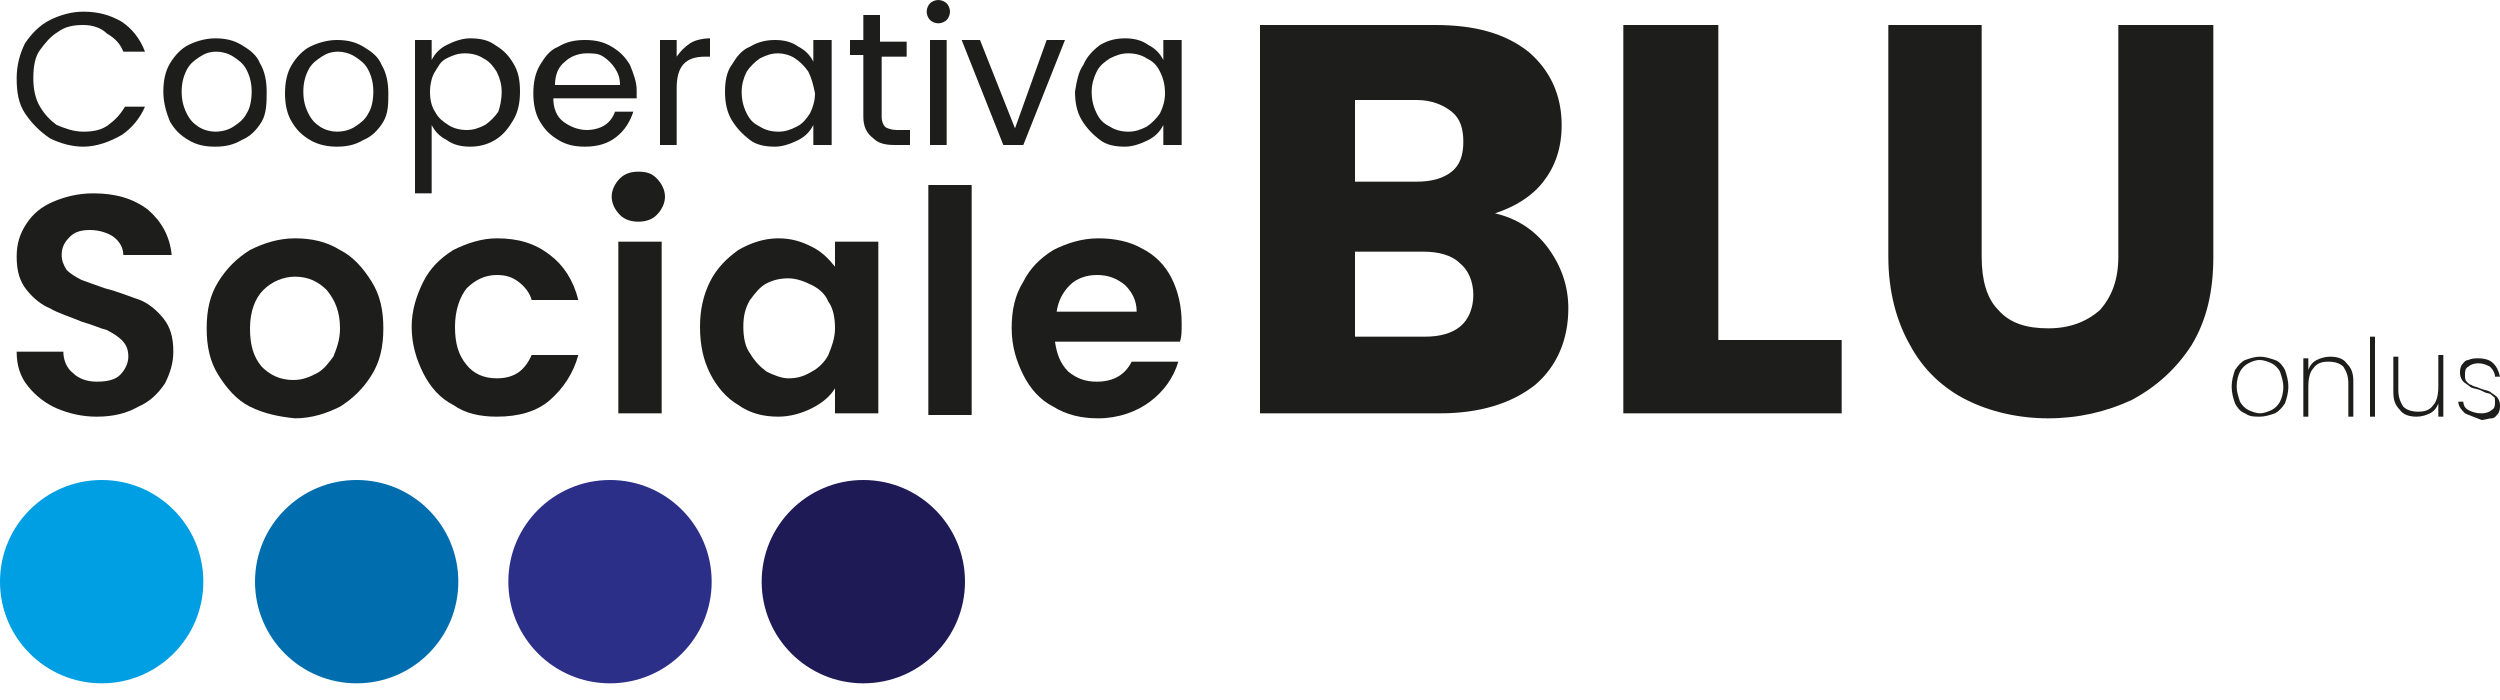
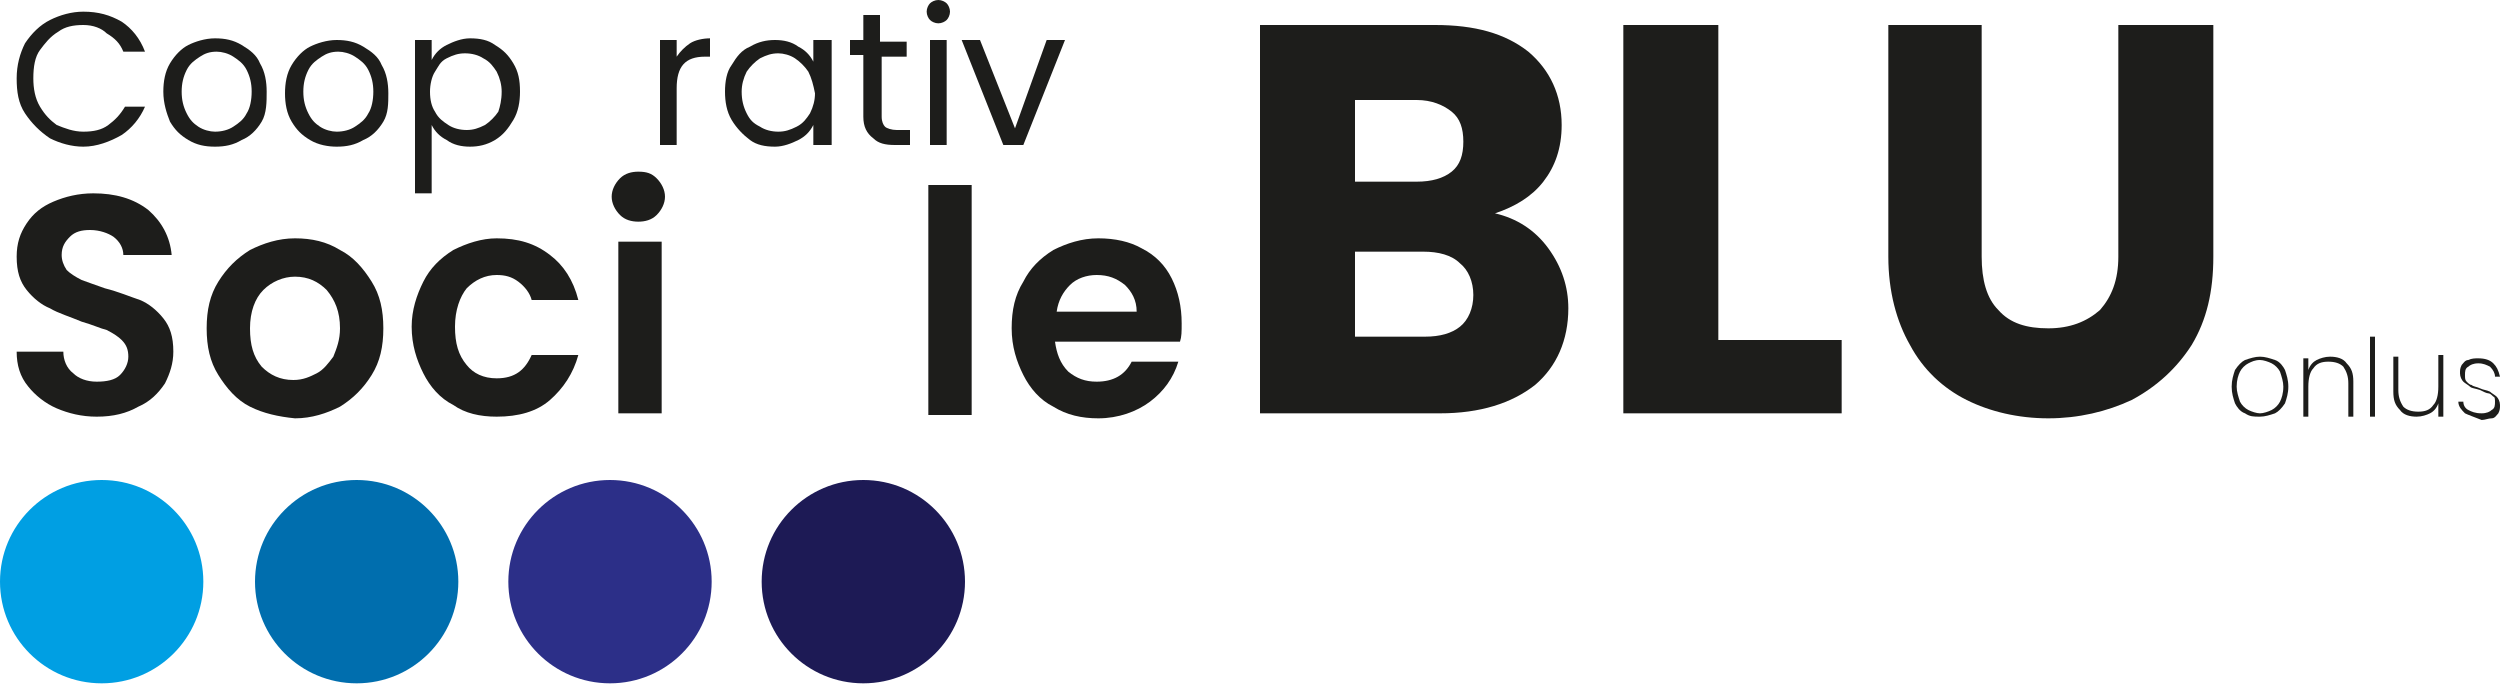
<svg xmlns="http://www.w3.org/2000/svg" version="1.1" id="Livello_1" x="0px" y="0px" viewBox="0 0 150 42" style="enable-background:new 0 0 150 42;" xml:space="preserve">
  <style type="text/css">
	.st0{fill:#009FE3;}
	.st1{fill:#006EAE;}
	.st2{fill:#2C2F88;}
	.st3{fill:#1D1A55;}
	.st4{fill:#1D1D1B;}
</style>
  <g>
    <g>
      <circle class="st0" cx="6.1" cy="34.9" r="6.1" />
      <circle class="st1" cx="21.4" cy="34.9" r="6.1" />
      <circle class="st2" cx="36.6" cy="34.9" r="6.1" />
      <circle class="st3" cx="51.8" cy="34.9" r="6.1" />
    </g>
    <g>
      <path class="st4" d="M1.5,2.6C1.9,2,2.4,1.5,3,1.2c0.6-0.3,1.3-0.5,2-0.5c0.9,0,1.6,0.2,2.3,0.6c0.6,0.4,1.1,1,1.4,1.8H7.4    c-0.2-0.5-0.5-0.8-1-1.1C6.1,1.7,5.6,1.5,5,1.5c-0.6,0-1.1,0.1-1.5,0.4C3,2.2,2.7,2.6,2.4,3s-0.4,1-0.4,1.7c0,0.6,0.1,1.2,0.4,1.7    c0.3,0.5,0.6,0.8,1,1.1C3.9,7.7,4.4,7.9,5,7.9c0.6,0,1.1-0.1,1.5-0.4c0.4-0.3,0.7-0.6,1-1.1h1.2C8.4,7.1,7.9,7.7,7.3,8.1    C6.6,8.5,5.8,8.8,5,8.8c-0.7,0-1.4-0.2-2-0.5C2.4,7.9,1.9,7.4,1.5,6.8S1,5.5,1,4.7C1,3.9,1.2,3.2,1.5,2.6z" />
      <path class="st4" d="M11.3,8.4c-0.5-0.3-0.8-0.6-1.1-1.1C10,6.8,9.8,6.2,9.8,5.5c0-0.6,0.1-1.2,0.4-1.7c0.3-0.5,0.7-0.9,1.1-1.1    s1-0.4,1.6-0.4c0.6,0,1.1,0.1,1.6,0.4c0.5,0.3,0.9,0.6,1.1,1.1c0.3,0.5,0.4,1.1,0.4,1.7S16,6.8,15.7,7.3c-0.3,0.5-0.7,0.9-1.2,1.1    c-0.5,0.3-1,0.4-1.6,0.4C12.3,8.8,11.8,8.7,11.3,8.4z M14,7.6c0.3-0.2,0.6-0.4,0.8-0.8c0.2-0.3,0.3-0.8,0.3-1.3    c0-0.5-0.1-0.9-0.3-1.3c-0.2-0.4-0.5-0.6-0.8-0.8c-0.3-0.2-0.7-0.3-1-0.3c-0.4,0-0.7,0.1-1,0.3c-0.3,0.2-0.6,0.4-0.8,0.8    C11,4.6,10.9,5,10.9,5.5c0,0.5,0.1,0.9,0.3,1.3s0.4,0.6,0.7,0.8c0.3,0.2,0.7,0.3,1,0.3C13.3,7.9,13.7,7.8,14,7.6z" />
      <path class="st4" d="M18.6,8.4c-0.5-0.3-0.8-0.6-1.1-1.1c-0.3-0.5-0.4-1.1-0.4-1.7c0-0.6,0.1-1.2,0.4-1.7c0.3-0.5,0.7-0.9,1.1-1.1    s1-0.4,1.6-0.4c0.6,0,1.1,0.1,1.6,0.4s0.9,0.6,1.1,1.1c0.3,0.5,0.4,1.1,0.4,1.7S23.3,6.8,23,7.3c-0.3,0.5-0.7,0.9-1.2,1.1    c-0.5,0.3-1,0.4-1.6,0.4C19.7,8.8,19.1,8.7,18.6,8.4z M21.3,7.6c0.3-0.2,0.6-0.4,0.8-0.8c0.2-0.3,0.3-0.8,0.3-1.3    c0-0.5-0.1-0.9-0.3-1.3c-0.2-0.4-0.5-0.6-0.8-0.8c-0.3-0.2-0.7-0.3-1-0.3c-0.4,0-0.7,0.1-1,0.3c-0.3,0.2-0.6,0.4-0.8,0.8    c-0.2,0.4-0.3,0.8-0.3,1.3c0,0.5,0.1,0.9,0.3,1.3c0.2,0.4,0.4,0.6,0.7,0.8c0.3,0.2,0.7,0.3,1,0.3C20.6,7.9,21,7.8,21.3,7.6z" />
      <path class="st4" d="M26.8,2.7c0.4-0.2,0.9-0.4,1.4-0.4c0.6,0,1.1,0.1,1.5,0.4c0.5,0.3,0.8,0.6,1.1,1.1c0.3,0.5,0.4,1,0.4,1.7    c0,0.6-0.1,1.2-0.4,1.7c-0.3,0.5-0.6,0.9-1.1,1.2c-0.5,0.3-1,0.4-1.5,0.4c-0.5,0-1-0.1-1.4-0.4c-0.4-0.2-0.7-0.5-0.9-0.9v4.1h-1    V2.4h1v1.2C26.1,3.2,26.4,2.9,26.8,2.7z M29.8,4.3C29.6,4,29.4,3.7,29,3.5c-0.3-0.2-0.7-0.3-1.1-0.3c-0.4,0-0.7,0.1-1.1,0.3    S26.3,4,26.1,4.3s-0.3,0.8-0.3,1.2c0,0.5,0.1,0.9,0.3,1.2c0.2,0.4,0.5,0.6,0.8,0.8s0.7,0.3,1.1,0.3c0.4,0,0.7-0.1,1.1-0.3    c0.3-0.2,0.6-0.5,0.8-0.8C30,6.4,30.1,6,30.1,5.5C30.1,5.1,30,4.7,29.8,4.3z" />
-       <path class="st4" d="M38.2,5.9h-5c0,0.6,0.2,1.1,0.6,1.4c0.4,0.3,0.9,0.5,1.4,0.5c0.4,0,0.8-0.1,1.1-0.3c0.3-0.2,0.5-0.5,0.6-0.8    h1.1c-0.2,0.6-0.5,1.1-1,1.5c-0.5,0.4-1.1,0.6-1.9,0.6c-0.6,0-1.1-0.1-1.6-0.4c-0.5-0.3-0.8-0.6-1.1-1.1c-0.3-0.5-0.4-1.1-0.4-1.7    s0.1-1.2,0.4-1.7c0.3-0.5,0.6-0.9,1.1-1.1c0.5-0.3,1-0.4,1.6-0.4c0.6,0,1.1,0.1,1.6,0.4c0.5,0.3,0.8,0.6,1.1,1.1    c0.2,0.5,0.4,1,0.4,1.5C38.2,5.5,38.2,5.7,38.2,5.9z M36.9,4.1c-0.2-0.3-0.4-0.5-0.7-0.7s-0.6-0.2-1-0.2c-0.5,0-1,0.2-1.3,0.5    c-0.4,0.3-0.6,0.8-0.6,1.4h3.9C37.2,4.7,37.1,4.4,36.9,4.1z" />
      <path class="st4" d="M41.4,2.6c0.3-0.2,0.8-0.3,1.2-0.3v1.1h-0.3c-1.2,0-1.7,0.6-1.7,1.9v3.4h-1V2.4h1v1    C40.8,3.1,41.1,2.8,41.4,2.6z" />
      <path class="st4" d="M43.9,3.9c0.3-0.5,0.6-0.9,1.1-1.1c0.5-0.3,1-0.4,1.5-0.4c0.5,0,1,0.1,1.4,0.4c0.4,0.2,0.7,0.5,0.9,0.9V2.4    h1.1v6.3h-1.1V7.5c-0.2,0.4-0.5,0.7-0.9,0.9c-0.4,0.2-0.9,0.4-1.4,0.4c-0.6,0-1.1-0.1-1.5-0.4c-0.4-0.3-0.8-0.7-1.1-1.2    c-0.3-0.5-0.4-1.1-0.4-1.7C43.5,4.9,43.6,4.3,43.9,3.9z M48.5,4.3C48.3,4,48,3.7,47.7,3.5S47,3.2,46.7,3.2c-0.4,0-0.7,0.1-1.1,0.3    C45.3,3.7,45,4,44.8,4.3c-0.2,0.4-0.3,0.8-0.3,1.2c0,0.5,0.1,0.9,0.3,1.3c0.2,0.4,0.4,0.6,0.8,0.8c0.3,0.2,0.7,0.3,1.1,0.3    c0.4,0,0.7-0.1,1.1-0.3s0.6-0.5,0.8-0.8c0.2-0.4,0.3-0.8,0.3-1.2C48.8,5.1,48.7,4.7,48.5,4.3z" />
      <path class="st4" d="M52.9,3.3V7c0,0.3,0.1,0.5,0.2,0.6c0.1,0.1,0.4,0.2,0.7,0.2h0.8v0.9h-0.9c-0.6,0-1-0.1-1.3-0.4    C52,8,51.8,7.6,51.8,7V3.3H51V2.4h0.8V0.9h1v1.6h1.6v0.9H52.9z" />
      <path class="st4" d="M55.8,1.2c-0.1-0.1-0.2-0.3-0.2-0.5s0.1-0.4,0.2-0.5S56.1,0,56.3,0c0.2,0,0.4,0.1,0.5,0.2    C56.9,0.3,57,0.5,57,0.7s-0.1,0.4-0.2,0.5c-0.1,0.1-0.3,0.2-0.5,0.2C56.1,1.4,55.9,1.3,55.8,1.2z M56.8,2.4v6.3h-1V2.4H56.8z" />
      <path class="st4" d="M60.9,7.7l1.9-5.3h1.1l-2.5,6.3h-1.2l-2.5-6.3h1.1L60.9,7.7z" />
-       <path class="st4" d="M65,3.9C65.2,3.4,65.6,3,66,2.7c0.5-0.3,1-0.4,1.5-0.4c0.5,0,1,0.1,1.4,0.4c0.4,0.2,0.7,0.5,0.9,0.9V2.4h1.1    v6.3h-1.1V7.5c-0.2,0.4-0.5,0.7-0.9,0.9c-0.4,0.2-0.9,0.4-1.4,0.4c-0.6,0-1.1-0.1-1.5-0.4c-0.4-0.3-0.8-0.7-1.1-1.2    c-0.3-0.5-0.4-1.1-0.4-1.7C64.6,4.9,64.7,4.3,65,3.9z M69.6,4.3c-0.2-0.4-0.4-0.6-0.8-0.8c-0.3-0.2-0.7-0.3-1.1-0.3    c-0.4,0-0.7,0.1-1.1,0.3c-0.3,0.2-0.6,0.4-0.8,0.8c-0.2,0.4-0.3,0.8-0.3,1.2c0,0.5,0.1,0.9,0.3,1.3c0.2,0.4,0.4,0.6,0.8,0.8    c0.3,0.2,0.7,0.3,1.1,0.3c0.4,0,0.7-0.1,1.1-0.3c0.3-0.2,0.6-0.5,0.8-0.8c0.2-0.4,0.3-0.8,0.3-1.2C69.9,5.1,69.8,4.7,69.6,4.3z" />
    </g>
    <g>
      <path class="st4" d="M3.4,24.5c-0.7-0.3-1.3-0.8-1.7-1.3C1.2,22.6,1,21.9,1,21.1h2.8c0,0.5,0.2,1,0.6,1.3c0.3,0.3,0.8,0.5,1.4,0.5    c0.6,0,1.1-0.1,1.4-0.4c0.3-0.3,0.5-0.7,0.5-1.1c0-0.4-0.1-0.7-0.4-1c-0.2-0.2-0.5-0.4-0.9-0.6c-0.4-0.1-0.8-0.3-1.5-0.5    C4.2,19,3.5,18.8,3,18.5c-0.5-0.2-1-0.6-1.4-1.1c-0.4-0.5-0.6-1.1-0.6-2c0-0.8,0.2-1.4,0.6-2c0.4-0.6,0.9-1,1.6-1.3    c0.7-0.3,1.5-0.5,2.4-0.5c1.3,0,2.4,0.3,3.3,1c0.8,0.7,1.3,1.6,1.4,2.7H7.4c0-0.4-0.2-0.8-0.6-1.1C6.5,14,6,13.8,5.4,13.8    c-0.5,0-0.9,0.1-1.2,0.4c-0.3,0.3-0.5,0.6-0.5,1.1c0,0.3,0.1,0.6,0.3,0.9c0.2,0.2,0.5,0.4,0.9,0.6c0.3,0.1,0.8,0.3,1.4,0.5    c0.8,0.2,1.5,0.5,2.1,0.7c0.5,0.2,1,0.6,1.4,1.1c0.4,0.5,0.6,1.1,0.6,2c0,0.7-0.2,1.3-0.5,1.9c-0.4,0.6-0.9,1.1-1.6,1.4    C7.6,24.8,6.8,25,5.8,25C4.9,25,4.1,24.8,3.4,24.5z" />
      <path class="st4" d="M15,24.4c-0.8-0.4-1.4-1.1-1.9-1.9c-0.5-0.8-0.7-1.7-0.7-2.8c0-1.1,0.2-2,0.7-2.8c0.5-0.8,1.1-1.4,1.9-1.9    c0.8-0.4,1.7-0.7,2.7-0.7s1.9,0.2,2.7,0.7c0.8,0.4,1.4,1.1,1.9,1.9c0.5,0.8,0.7,1.7,0.7,2.8c0,1.1-0.2,2-0.7,2.8    c-0.5,0.8-1.1,1.4-1.9,1.9c-0.8,0.4-1.7,0.7-2.7,0.7C16.7,25,15.8,24.8,15,24.4z M19,22.4c0.4-0.2,0.7-0.6,1-1    c0.2-0.5,0.4-1,0.4-1.7c0-1-0.3-1.7-0.8-2.3c-0.5-0.5-1.1-0.8-1.9-0.8c-0.7,0-1.4,0.3-1.9,0.8s-0.8,1.3-0.8,2.3    c0,1,0.2,1.7,0.7,2.3c0.5,0.5,1.1,0.8,1.9,0.8C18.2,22.8,18.6,22.6,19,22.4z" />
      <path class="st4" d="M25.4,16.9c0.4-0.8,1-1.4,1.8-1.9c0.8-0.4,1.7-0.7,2.6-0.7c1.3,0,2.3,0.3,3.2,1c0.8,0.6,1.4,1.5,1.7,2.7h-2.8    c-0.1-0.4-0.4-0.8-0.8-1.1c-0.4-0.3-0.8-0.4-1.3-0.4c-0.7,0-1.3,0.3-1.8,0.8c-0.4,0.5-0.7,1.3-0.7,2.3c0,1,0.2,1.7,0.7,2.3    c0.4,0.5,1,0.8,1.8,0.8c1.1,0,1.7-0.5,2.1-1.4h2.8c-0.3,1.1-0.9,2-1.7,2.7c-0.8,0.7-1.9,1-3.2,1c-1,0-1.9-0.2-2.6-0.7    c-0.8-0.4-1.4-1.1-1.8-1.9c-0.4-0.8-0.7-1.7-0.7-2.8C24.7,18.6,25,17.7,25.4,16.9z" />
      <path class="st4" d="M37.2,12.9c-0.3-0.3-0.5-0.7-0.5-1.1c0-0.4,0.2-0.8,0.5-1.1c0.3-0.3,0.7-0.4,1.1-0.4c0.5,0,0.8,0.1,1.1,0.4    c0.3,0.3,0.5,0.7,0.5,1.1c0,0.4-0.2,0.8-0.5,1.1c-0.3,0.3-0.7,0.4-1.1,0.4C37.9,13.3,37.5,13.2,37.2,12.9z M39.7,14.5v10.3h-2.6    V14.5H39.7z" />
-       <path class="st4" d="M42.6,16.9c0.4-0.8,1-1.4,1.7-1.9c0.7-0.4,1.5-0.7,2.4-0.7c0.8,0,1.4,0.2,2,0.5c0.6,0.3,1,0.7,1.4,1.2v-1.5    h2.6v10.3h-2.6v-1.5c-0.3,0.5-0.8,0.9-1.4,1.2c-0.6,0.3-1.3,0.5-2,0.5c-0.9,0-1.7-0.2-2.4-0.7c-0.7-0.4-1.3-1.1-1.7-1.9    c-0.4-0.8-0.6-1.7-0.6-2.8C42,18.6,42.2,17.7,42.6,16.9z M49.7,18.1c-0.2-0.5-0.6-0.8-1-1c-0.4-0.2-0.9-0.4-1.4-0.4    S46.4,16.8,46,17c-0.4,0.2-0.7,0.6-1,1c-0.3,0.5-0.4,1-0.4,1.6c0,0.6,0.1,1.2,0.4,1.6c0.3,0.5,0.6,0.8,1,1.1    c0.4,0.2,0.9,0.4,1.3,0.4c0.5,0,0.9-0.1,1.4-0.4c0.4-0.2,0.8-0.6,1-1c0.2-0.5,0.4-1,0.4-1.6C50.1,19.1,50,18.5,49.7,18.1z" />
      <path class="st4" d="M58.3,11.1v13.8h-2.6V11.1H58.3z" />
      <path class="st4" d="M70.8,20.5h-7.5c0.1,0.7,0.3,1.3,0.8,1.8c0.5,0.4,1,0.6,1.7,0.6c1,0,1.7-0.4,2.1-1.2h2.8    c-0.3,1-0.9,1.8-1.7,2.4c-0.8,0.6-1.9,1-3.1,1c-1,0-1.9-0.2-2.7-0.7c-0.8-0.4-1.4-1.1-1.8-1.9c-0.4-0.8-0.7-1.7-0.7-2.8    c0-1.1,0.2-2,0.7-2.8c0.4-0.8,1-1.4,1.8-1.9c0.8-0.4,1.7-0.7,2.7-0.7c1,0,1.9,0.2,2.6,0.6c0.8,0.4,1.4,1,1.8,1.8    c0.4,0.8,0.6,1.7,0.6,2.7C70.9,19.9,70.9,20.2,70.8,20.5z M68.2,18.7c0-0.7-0.3-1.2-0.7-1.6c-0.5-0.4-1-0.6-1.7-0.6    c-0.6,0-1.2,0.2-1.6,0.6c-0.4,0.4-0.7,0.9-0.8,1.6H68.2z" />
    </g>
    <g>
      <path class="st4" d="M92.9,14.9c0.8,1.1,1.2,2.3,1.2,3.6c0,1.9-0.7,3.5-2,4.6c-1.4,1.1-3.3,1.7-5.7,1.7H75.6V1.5h10.5    c2.4,0,4.2,0.5,5.6,1.6c1.3,1.1,2,2.6,2,4.4c0,1.4-0.4,2.5-1.1,3.4c-0.7,0.9-1.7,1.5-2.9,1.9C91,13.1,92.1,13.8,92.9,14.9z     M81.2,10.9H85c0.9,0,1.6-0.2,2.1-0.6c0.5-0.4,0.7-1,0.7-1.8s-0.2-1.4-0.7-1.8C86.6,6.3,85.9,6,85,6h-3.7V10.9z M87.6,19.6    c0.5-0.4,0.8-1.1,0.8-1.9c0-0.8-0.3-1.5-0.8-1.9c-0.5-0.5-1.3-0.7-2.2-0.7h-4.1v5.1h4.2C86.4,20.2,87.1,20,87.6,19.6z" />
      <path class="st4" d="M103.1,20.4h7.4v4.4H97.4V1.5h5.7V20.4z" />
      <path class="st4" d="M118.9,1.5v13.9c0,1.4,0.3,2.5,1,3.2c0.7,0.8,1.7,1.1,3,1.1c1.3,0,2.3-0.4,3.1-1.1c0.7-0.8,1.1-1.8,1.1-3.2    V1.5h5.7v13.9c0,2.1-0.4,3.8-1.3,5.3c-0.9,1.4-2.1,2.5-3.6,3.3c-1.5,0.7-3.2,1.1-5,1.1c-1.8,0-3.5-0.4-4.9-1.1    c-1.4-0.7-2.6-1.8-3.4-3.3c-0.8-1.4-1.3-3.2-1.3-5.3V1.5H118.9z" />
    </g>
    <g>
      <path class="st4" d="M134.7,24.8c-0.3-0.1-0.5-0.4-0.6-0.6c-0.1-0.3-0.2-0.6-0.2-1c0-0.4,0.1-0.7,0.2-1c0.2-0.3,0.4-0.5,0.6-0.6    c0.3-0.1,0.6-0.2,0.9-0.2c0.3,0,0.6,0.1,0.9,0.2c0.3,0.1,0.5,0.4,0.6,0.6c0.1,0.3,0.2,0.6,0.2,1c0,0.4-0.1,0.7-0.2,1    c-0.2,0.3-0.4,0.5-0.6,0.6c-0.3,0.1-0.6,0.2-0.9,0.2C135.2,25,135,25,134.7,24.8z M136.3,24.6c0.2-0.1,0.4-0.3,0.5-0.5    c0.1-0.2,0.2-0.5,0.2-0.9c0-0.3-0.1-0.6-0.2-0.9c-0.1-0.2-0.3-0.4-0.5-0.5c-0.2-0.1-0.5-0.2-0.7-0.2c-0.3,0-0.5,0.1-0.7,0.2    s-0.4,0.3-0.5,0.5c-0.1,0.2-0.2,0.5-0.2,0.9c0,0.3,0.1,0.6,0.2,0.9c0.1,0.2,0.3,0.4,0.5,0.5c0.2,0.1,0.5,0.2,0.7,0.2    C135.8,24.8,136.1,24.7,136.3,24.6z" />
      <path class="st4" d="M140.8,21.8c0.3,0.3,0.4,0.6,0.4,1.1V25h-0.3v-2c0-0.4-0.1-0.7-0.3-1c-0.2-0.2-0.5-0.3-0.9-0.3    c-0.4,0-0.7,0.1-0.9,0.4c-0.2,0.2-0.3,0.6-0.3,1.1V25h-0.3v-3.5h0.3v0.7c0.1-0.3,0.3-0.5,0.5-0.6c0.2-0.1,0.5-0.2,0.8-0.2    C140.2,21.4,140.6,21.5,140.8,21.8z" />
      <path class="st4" d="M142.5,20.2V25h-0.3v-4.8H142.5z" />
      <path class="st4" d="M146.6,21.4V25h-0.3v-0.8c-0.1,0.3-0.3,0.5-0.5,0.6c-0.2,0.1-0.5,0.2-0.8,0.2c-0.4,0-0.8-0.1-1-0.4    c-0.3-0.3-0.4-0.6-0.4-1.1v-2.1h0.3v2c0,0.4,0.1,0.7,0.3,1c0.2,0.2,0.5,0.3,0.9,0.3c0.4,0,0.7-0.1,0.9-0.4    c0.2-0.2,0.3-0.6,0.3-1.1v-1.9H146.6z" />
      <path class="st4" d="M147.9,24.8c-0.2-0.2-0.4-0.4-0.4-0.7h0.3c0,0.2,0.1,0.4,0.3,0.5c0.2,0.1,0.4,0.2,0.8,0.2    c0.3,0,0.5-0.1,0.6-0.2c0.2-0.1,0.2-0.3,0.2-0.5c0-0.1,0-0.3-0.1-0.3c-0.1-0.1-0.2-0.2-0.3-0.2c-0.1,0-0.3-0.1-0.5-0.2    c-0.3-0.1-0.5-0.1-0.6-0.2s-0.3-0.2-0.4-0.3c-0.1-0.1-0.2-0.3-0.2-0.5c0-0.2,0-0.3,0.1-0.5c0.1-0.1,0.2-0.3,0.4-0.3    c0.2-0.1,0.4-0.1,0.6-0.1c0.4,0,0.7,0.1,0.9,0.3c0.2,0.2,0.3,0.4,0.4,0.8h-0.3c0-0.2-0.1-0.4-0.3-0.6c-0.2-0.1-0.4-0.2-0.7-0.2    c-0.3,0-0.5,0.1-0.6,0.2c-0.2,0.1-0.2,0.3-0.2,0.5c0,0.2,0,0.3,0.1,0.4c0.1,0.1,0.2,0.2,0.3,0.2c0.1,0.1,0.3,0.1,0.5,0.2    c0.2,0.1,0.4,0.1,0.6,0.2c0.1,0.1,0.3,0.2,0.4,0.3c0.1,0.1,0.2,0.3,0.2,0.5c0,0.2,0,0.3-0.1,0.5c-0.1,0.1-0.2,0.3-0.4,0.3    s-0.4,0.1-0.6,0.1C148.4,25,148.1,24.9,147.9,24.8z" />
    </g>
  </g>
</svg>